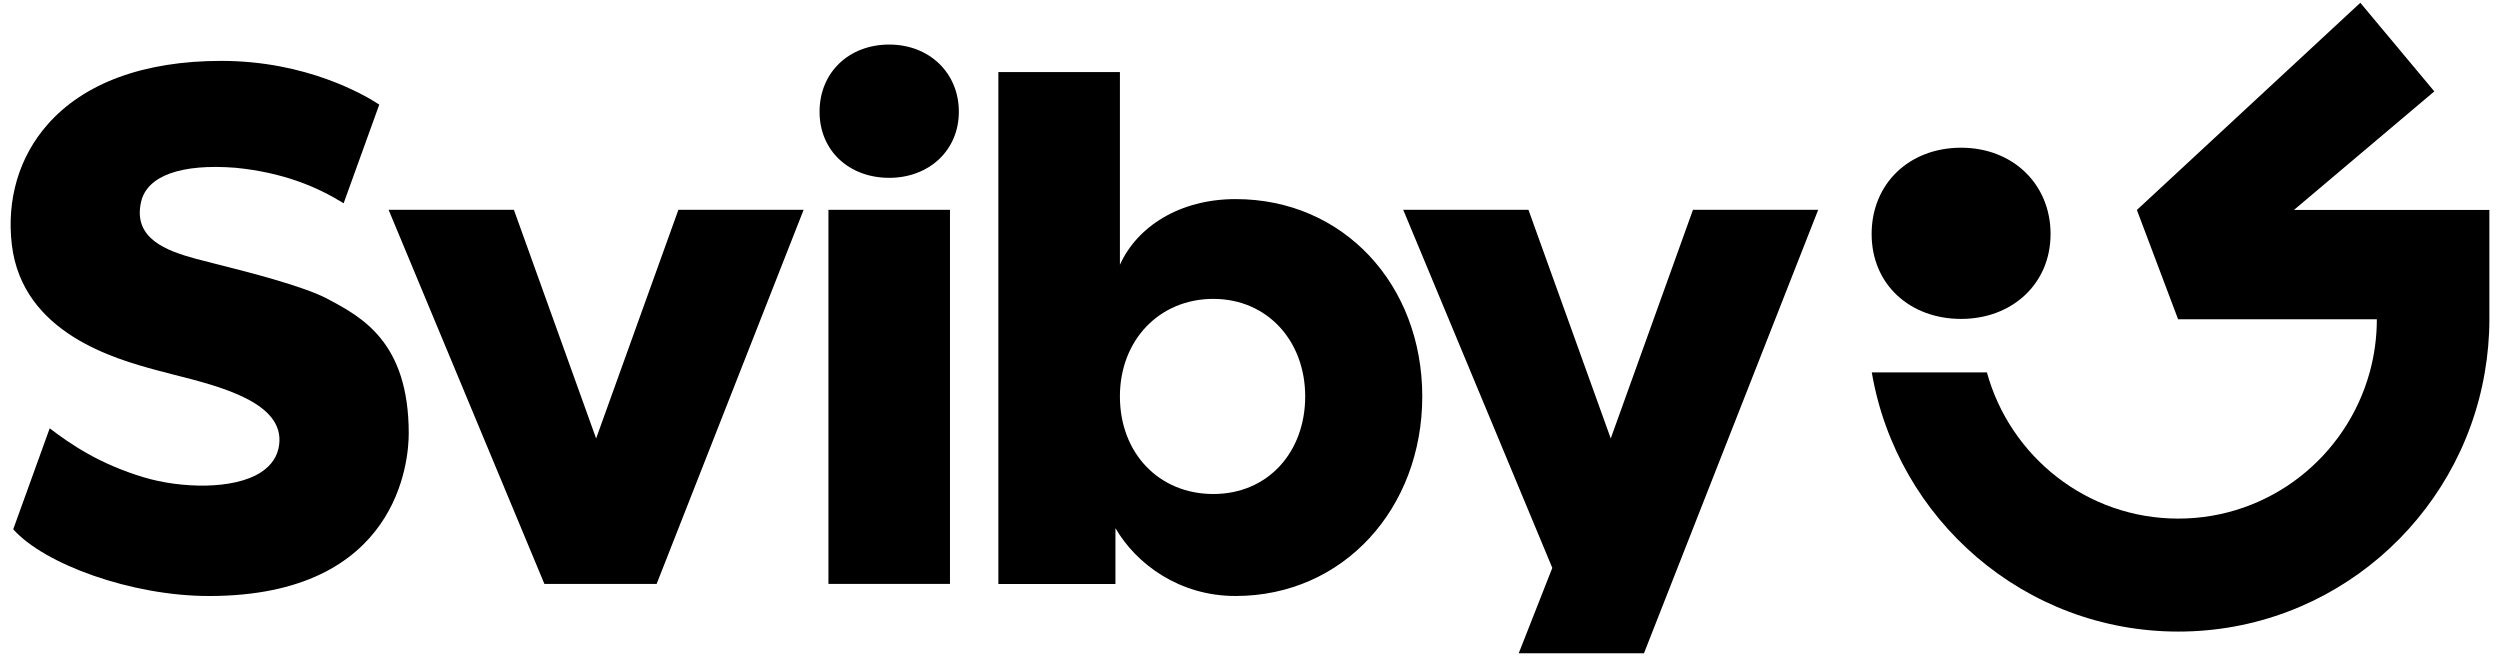
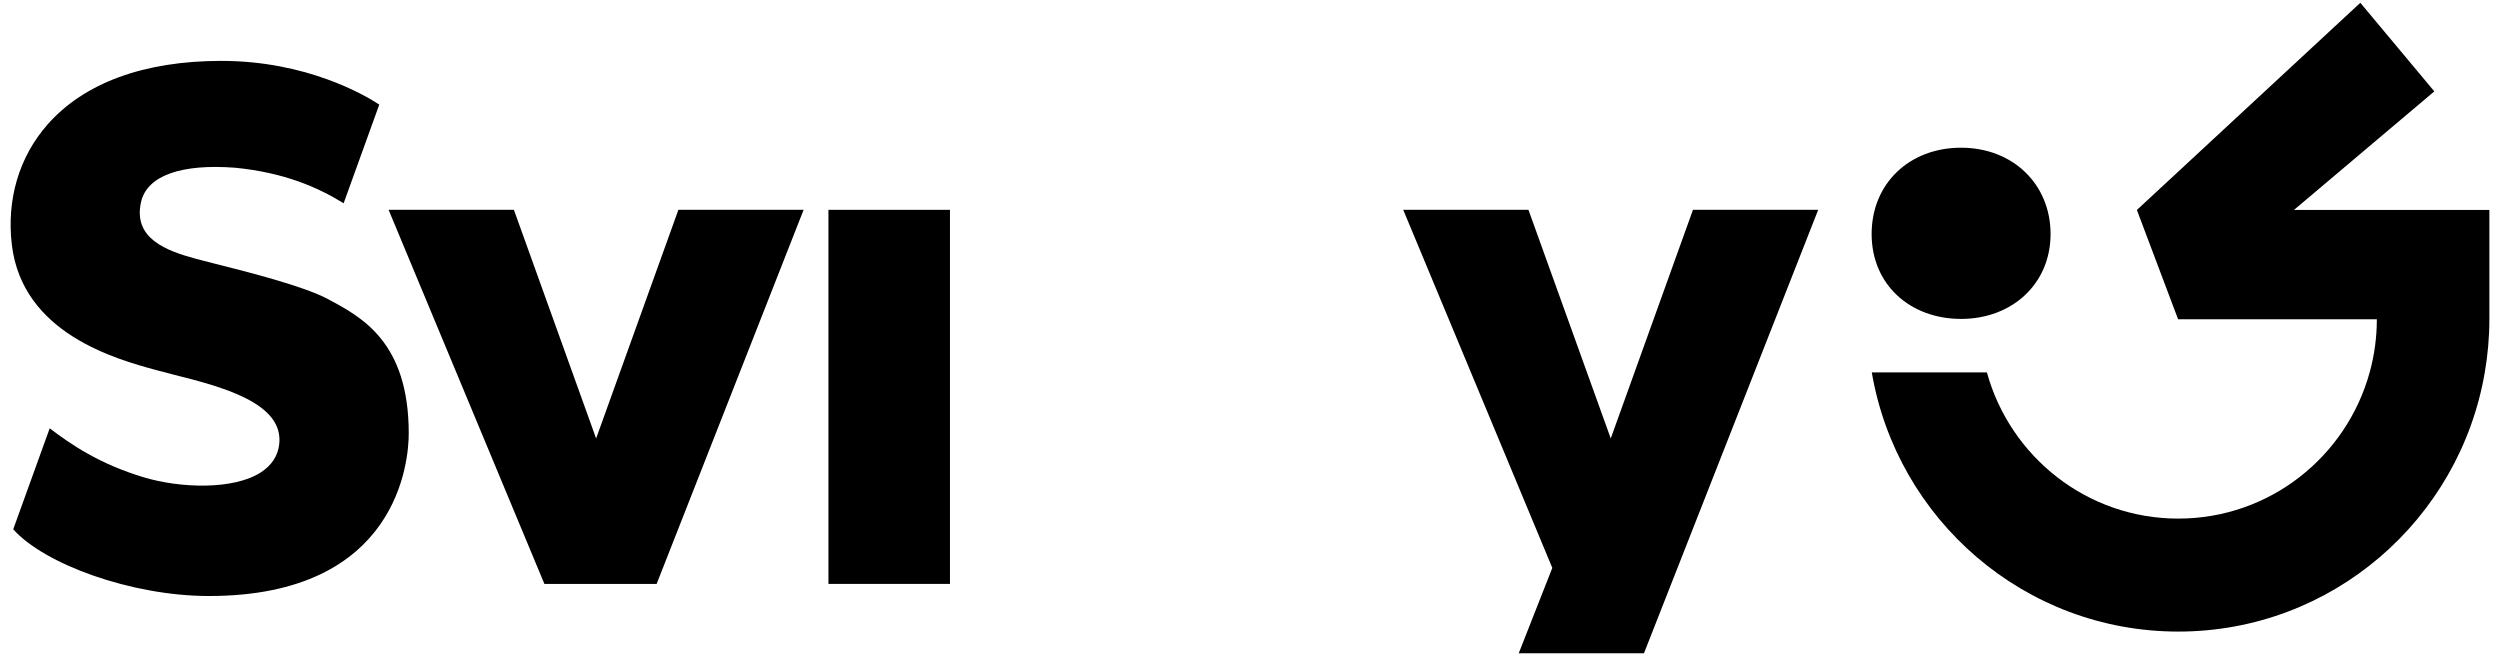
<svg xmlns="http://www.w3.org/2000/svg" fill="none" height="100%" overflow="visible" preserveAspectRatio="none" style="display: block;" viewBox="0 0 141 37" width="100%">
  <g clip-path="url(#clip0_0_84)" id="sviby_2025 1">
    <g id="Layer_1-2">
      <g id="Group">
        <g id="Group_2">
          <path d="M110.606 17.987C113.482 17.987 115.652 16.009 115.652 13.199C115.652 10.389 113.526 8.331 110.606 8.331C107.687 8.331 105.56 10.349 105.56 13.199C105.56 16.05 107.727 17.987 110.606 17.987Z" fill="black" id="Vector" />
          <path d="M140.397 11.842H129.377L137.295 5.154L133.122 0.157L120.52 11.842L122.844 18.005H134.054C134.054 19.043 133.912 20.048 133.649 21.002C132.34 25.756 128.007 29.249 122.855 29.249C117.703 29.249 113.369 25.756 112.061 21.002H105.568C106.985 29.304 114.184 35.621 122.855 35.621C131.526 35.621 138.724 29.304 140.142 21.002C140.31 20.026 140.401 19.025 140.401 18.005V11.842L140.397 11.842Z" fill="black" id="Vector_2" />
        </g>
        <path d="M53.578 11.834H46.724V32.932H53.578V11.834Z" fill="black" id="Vector_3" />
-         <path d="M80.216 22.359C80.216 28.655 75.787 33.614 69.682 33.614C66.506 33.614 64.08 31.802 62.911 29.788V32.936H56.308V4.064H63.163V14.934C64.124 12.795 66.514 11.229 69.689 11.229C75.791 11.229 80.216 16.068 80.216 22.359ZM73.613 22.359C73.613 19.219 71.472 16.857 68.432 16.857C65.392 16.857 63.163 19.179 63.163 22.359C63.163 25.54 65.348 27.862 68.432 27.862C71.516 27.862 73.613 25.496 73.613 22.359Z" fill="black" id="Vector_4" />
        <path d="M95.483 11.834L90.846 24.729L86.205 11.834H79.142L87.55 32.029L85.657 36.843H92.72L102.546 11.834H95.483Z" fill="black" id="Vector_5" />
        <path d="M38.261 11.834L33.621 24.729L28.984 11.834H21.917L30.705 32.935H37.033L45.324 11.834H38.261Z" fill="black" id="Vector_6" />
-         <path d="M50.151 10.03C52.391 10.03 54.079 8.489 54.079 6.302C54.079 4.116 52.42 2.513 50.151 2.513C47.882 2.513 46.223 4.083 46.223 6.302C46.223 8.522 47.911 10.03 50.151 10.03Z" fill="black" id="Vector_7" />
        <path d="M18.482 16.86C17.108 16.131 13.958 15.334 12.077 14.861C11.649 14.755 11.298 14.663 11.053 14.597C9.402 14.149 7.487 13.46 7.955 11.394C8.291 9.898 10.239 9.226 13.271 9.461C15.972 9.725 17.89 10.54 19.381 11.464L21.391 5.899C20.572 5.363 17.298 3.434 12.479 3.434C8.13 3.434 4.743 4.674 2.679 7.025C1.074 8.848 0.362 11.262 0.669 13.816C1.272 18.816 6.548 20.254 8.799 20.87C9.106 20.955 9.446 21.039 9.8 21.131C12.435 21.798 16.045 22.708 15.745 25.078C15.665 25.72 15.321 26.241 14.729 26.63C13.187 27.642 10.173 27.54 8.119 26.923C5.609 26.171 4.005 25.071 2.803 24.157L0.746 29.851C2.489 31.814 7.403 33.615 11.788 33.615C22.498 33.615 23.053 25.94 23.053 24.447C23.053 19.293 20.411 17.888 18.486 16.864L18.482 16.86Z" fill="black" id="Vector_8" />
      </g>
    </g>
  </g>
  <defs>
    <clipPath id="clip0_0_84">
      <rect fill="white" height="37" width="141" />
    </clipPath>
  </defs>
</svg>